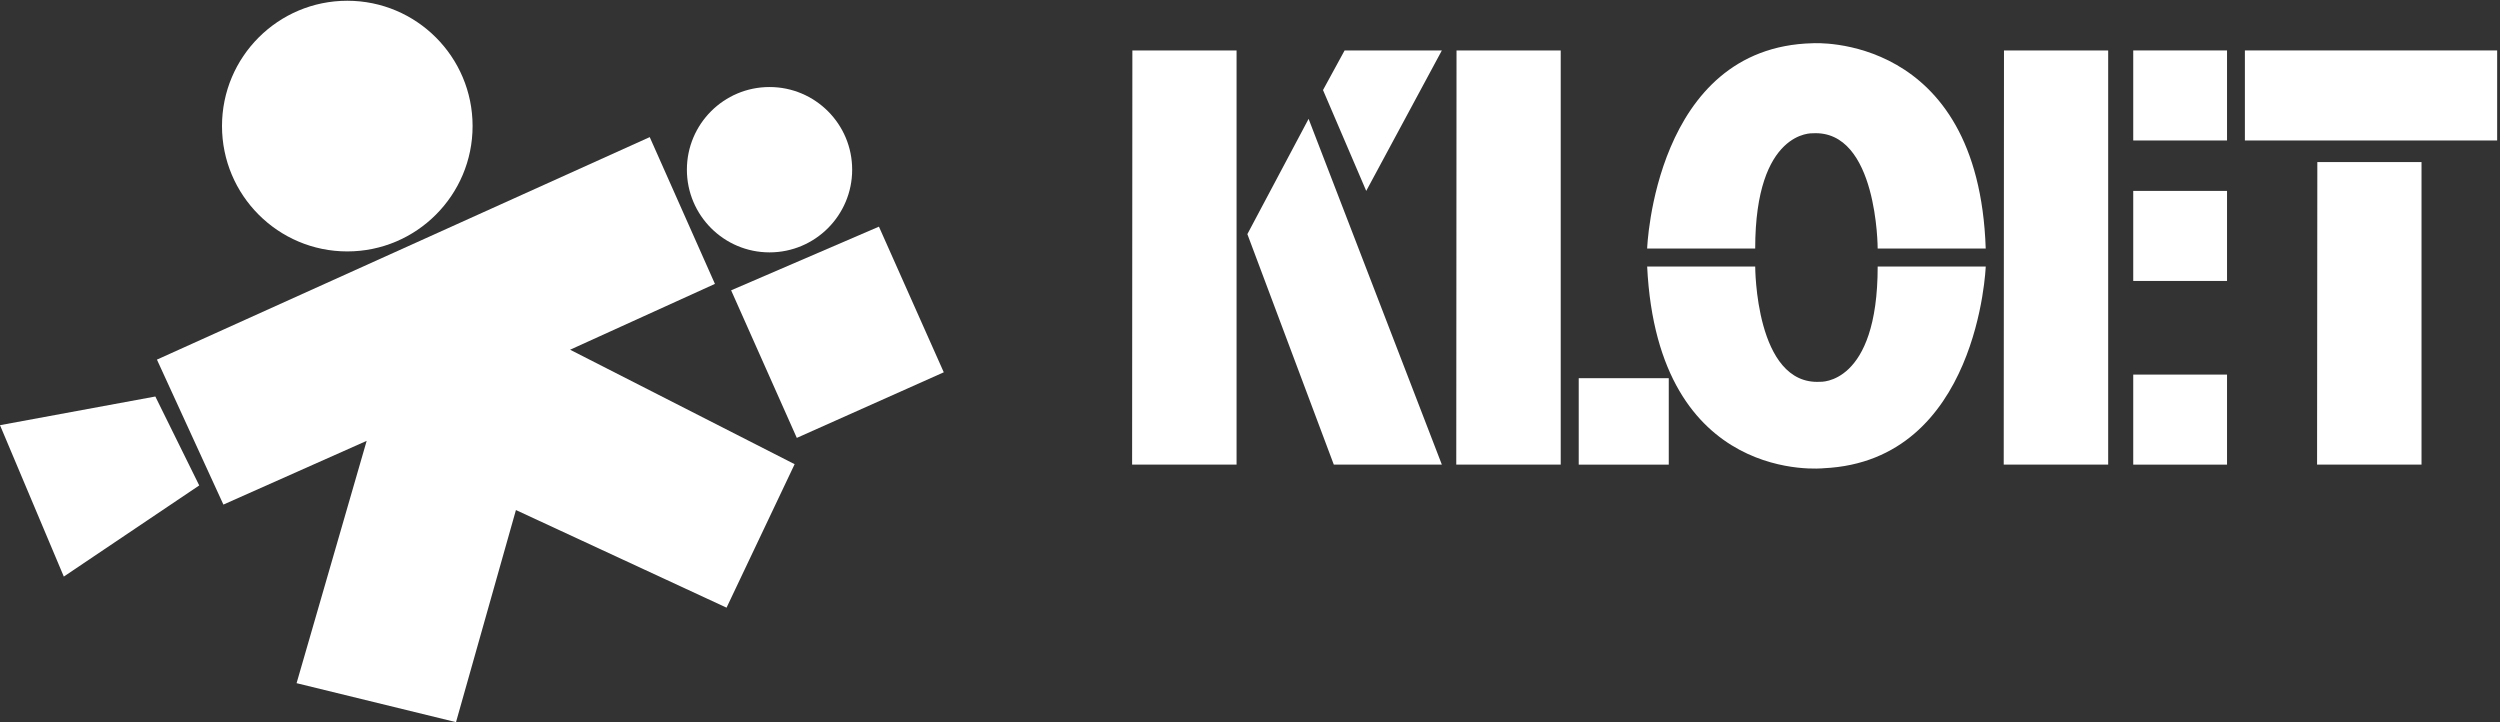
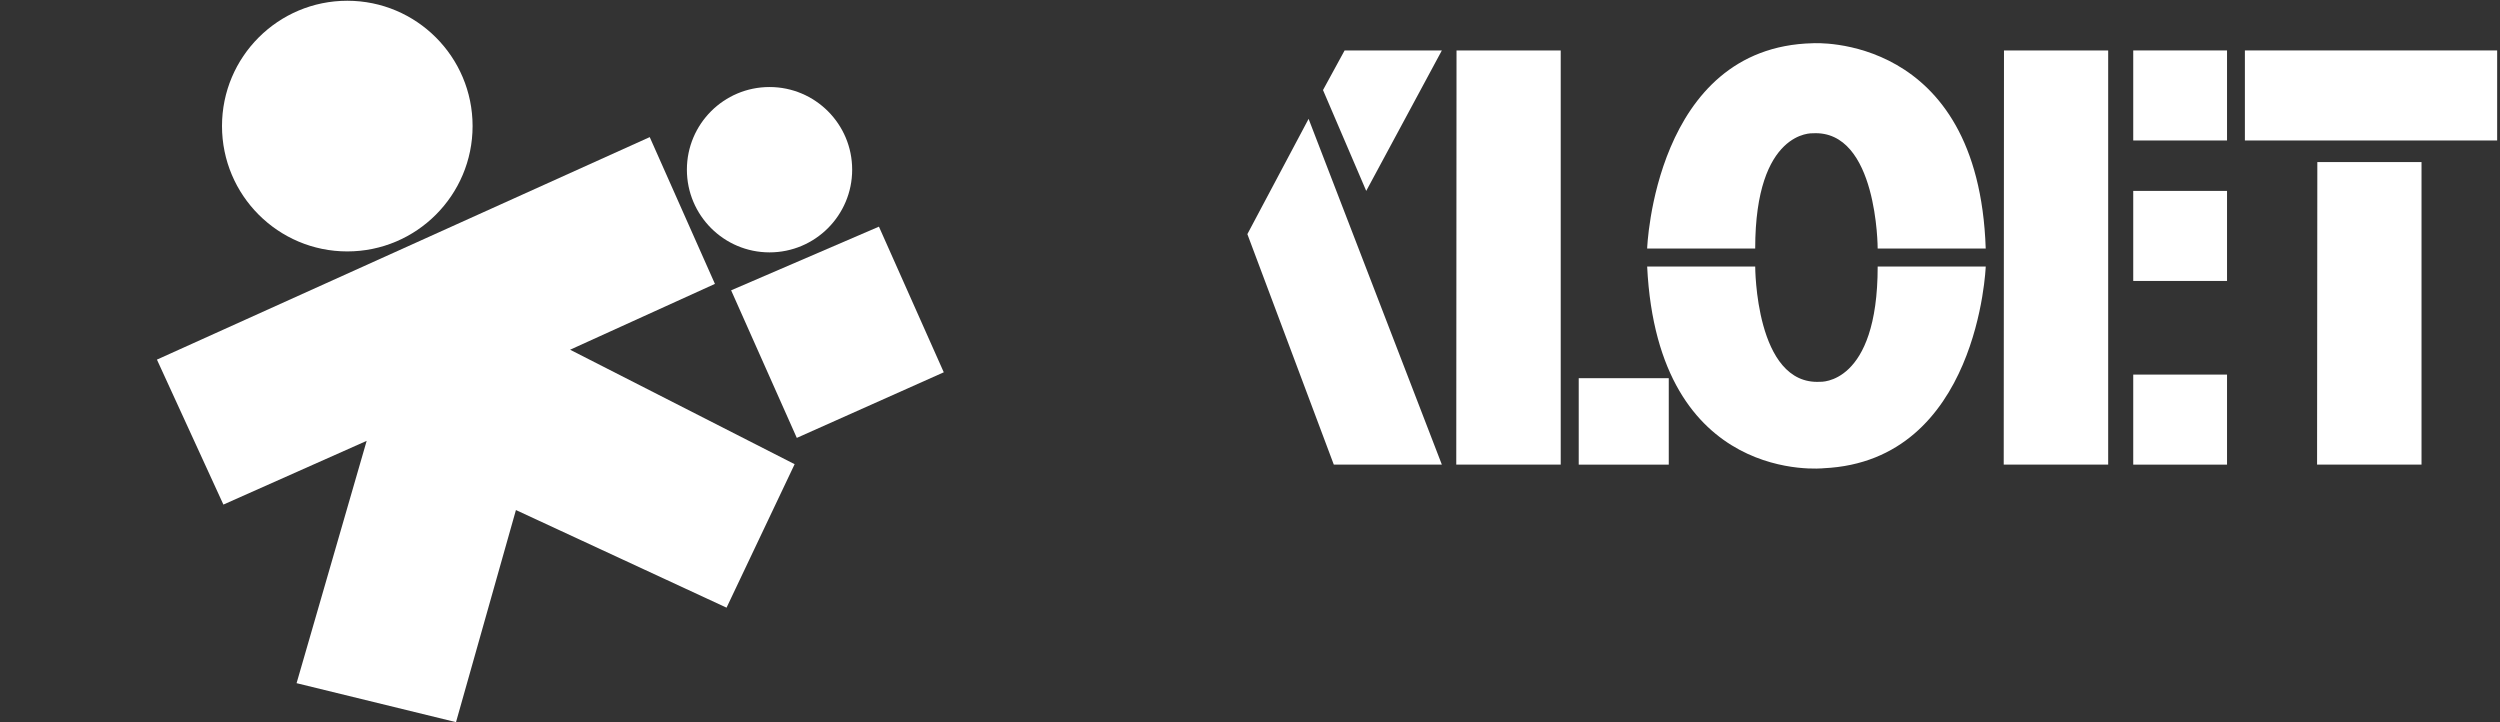
<svg xmlns="http://www.w3.org/2000/svg" version="1.1" id="Layer_1" x="0px" y="0px" width="682px" height="197px" viewBox="0 0 682 197" enable-background="new 0 0 682 197" xml:space="preserve">
  <rect x="0" y="0" width="682" height="197" fill="#333333" stroke="none" />
  <g>
    <polyline fill="#FFFFFF" points="632.168,44.218 660.591,44.218 660.591,126.752 632.098,126.752 632.168,44.218  " />
    <polyline fill="#FFFFFF" points="546.688,13.759 575.11,13.759 575.11,126.752 546.616,126.752 546.688,13.759  " />
    <polyline fill="#FFFFFF" points="397.34,13.759 425.764,13.759 425.764,126.752 397.27,126.752 397.34,13.759  " />
-     <polyline fill="#FFFFFF" points="308.911,13.759 337.335,13.759 337.335,126.752 308.841,126.752 308.911,13.759  " />
    <polyline fill="#FFFFFF" points="356.985,32.428 340.282,63.869 363.863,126.752 393.34,126.752 356.985,32.428  " />
    <polyline fill="#FFFFFF" points="360.915,24.567 372.706,52.079 393.34,13.759 366.811,13.759 360.915,24.567  " />
    <rect x="430.676" y="103.171" fill="#FFFFFF" width="24.563" height="23.581" />
    <rect x="581.947" y="102.188" fill="#FFFFFF" width="25.587" height="24.563" />
    <rect x="581.947" y="52.079" fill="#FFFFFF" width="25.587" height="24.563" />
    <rect x="581.947" y="13.759" fill="#FFFFFF" width="25.587" height="24.564" />
  </g>
  <g>
    <rect x="612.405" y="13.759" fill="#FFFFFF" width="68.819" height="24.564" />
    <path fill="#FFFFFF" d="M128.923,34.385c0,18.879-15.304,34.203-34.18,34.203c-18.878,0-34.181-15.324-34.181-34.203   c0-18.876,15.303-34.179,34.181-34.179C113.619,0.206,128.923,15.509,128.923,34.385" />
    <polyline fill="#FFFFFF" points="42.811,98.102 177.246,37.404 195.033,77.446 155.523,95.404 216.775,126.63 198.202,165.771    140.747,139.141 124.399,197 80.905,186.369 100.028,120.264 60.943,137.65 42.811,98.102  " />
-     <polyline fill="#FFFFFF" points="42.375,108.166 54.349,132.428 17.408,157.291 0,115.988 42.375,108.166  " />
  </g>
  <g>
    <polyline fill="#FFFFFF" points="199.452,79.199 239.773,61.83 257.462,101.562 217.368,119.458 199.452,79.199  " />
    <path fill="#FFFFFF" d="M232.471,46.287c0,12.45-10.092,22.562-22.544,22.562c-12.451,0-22.543-10.112-22.543-22.562   c0-12.451,10.092-22.545,22.543-22.545C222.379,23.742,232.471,33.836,232.471,46.287" />
    <path fill="#FFFFFF" d="M449.345,72.712h29.476c0,0,0,32.424,17.687,31.441c0,0,15.722,0.982,15.722-31.441h29.475   c0,0-1.965,53.057-44.214,55.022C497.489,127.734,452.292,132.646,449.345,72.712" />
    <path fill="#FFFFFF" d="M541.703,67.799h-29.475c0,0,0-32.424-17.688-31.441c0,0-15.721-0.983-15.721,31.441h-29.476   c0,0,1.965-55.022,45.196-56.005C494.541,11.794,539.738,8.847,541.703,67.799" />
  </g>
</svg>